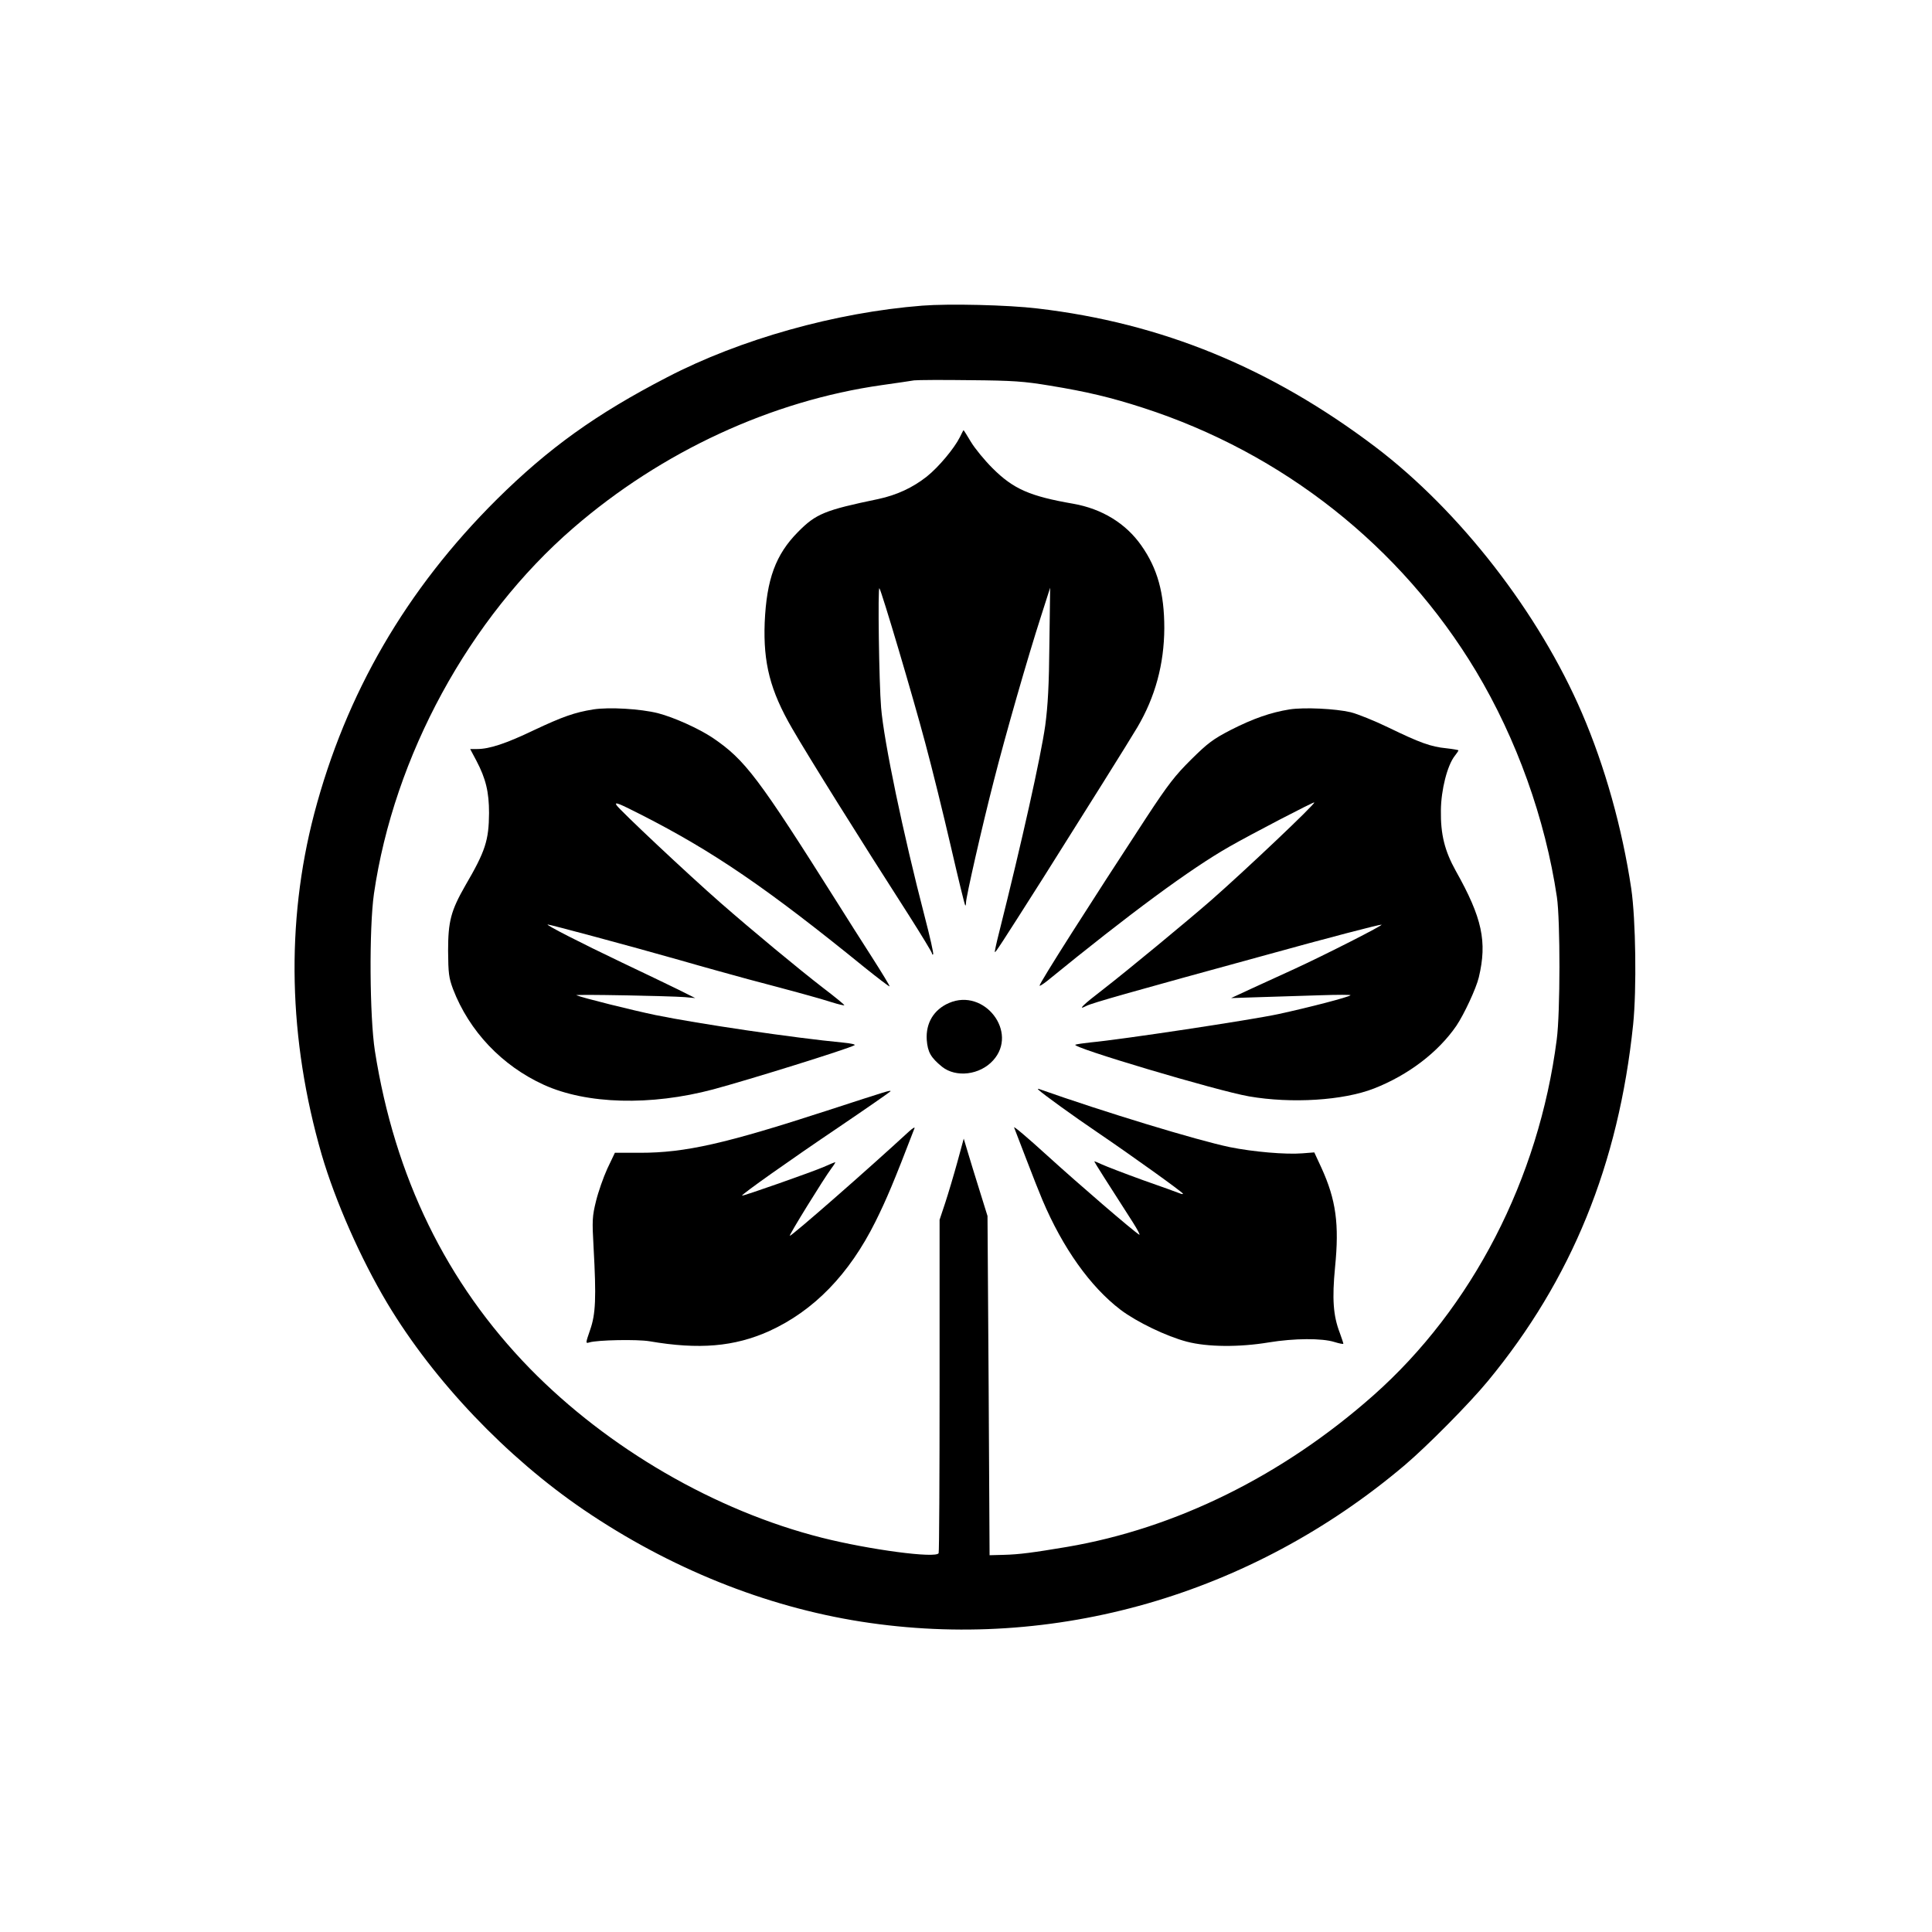
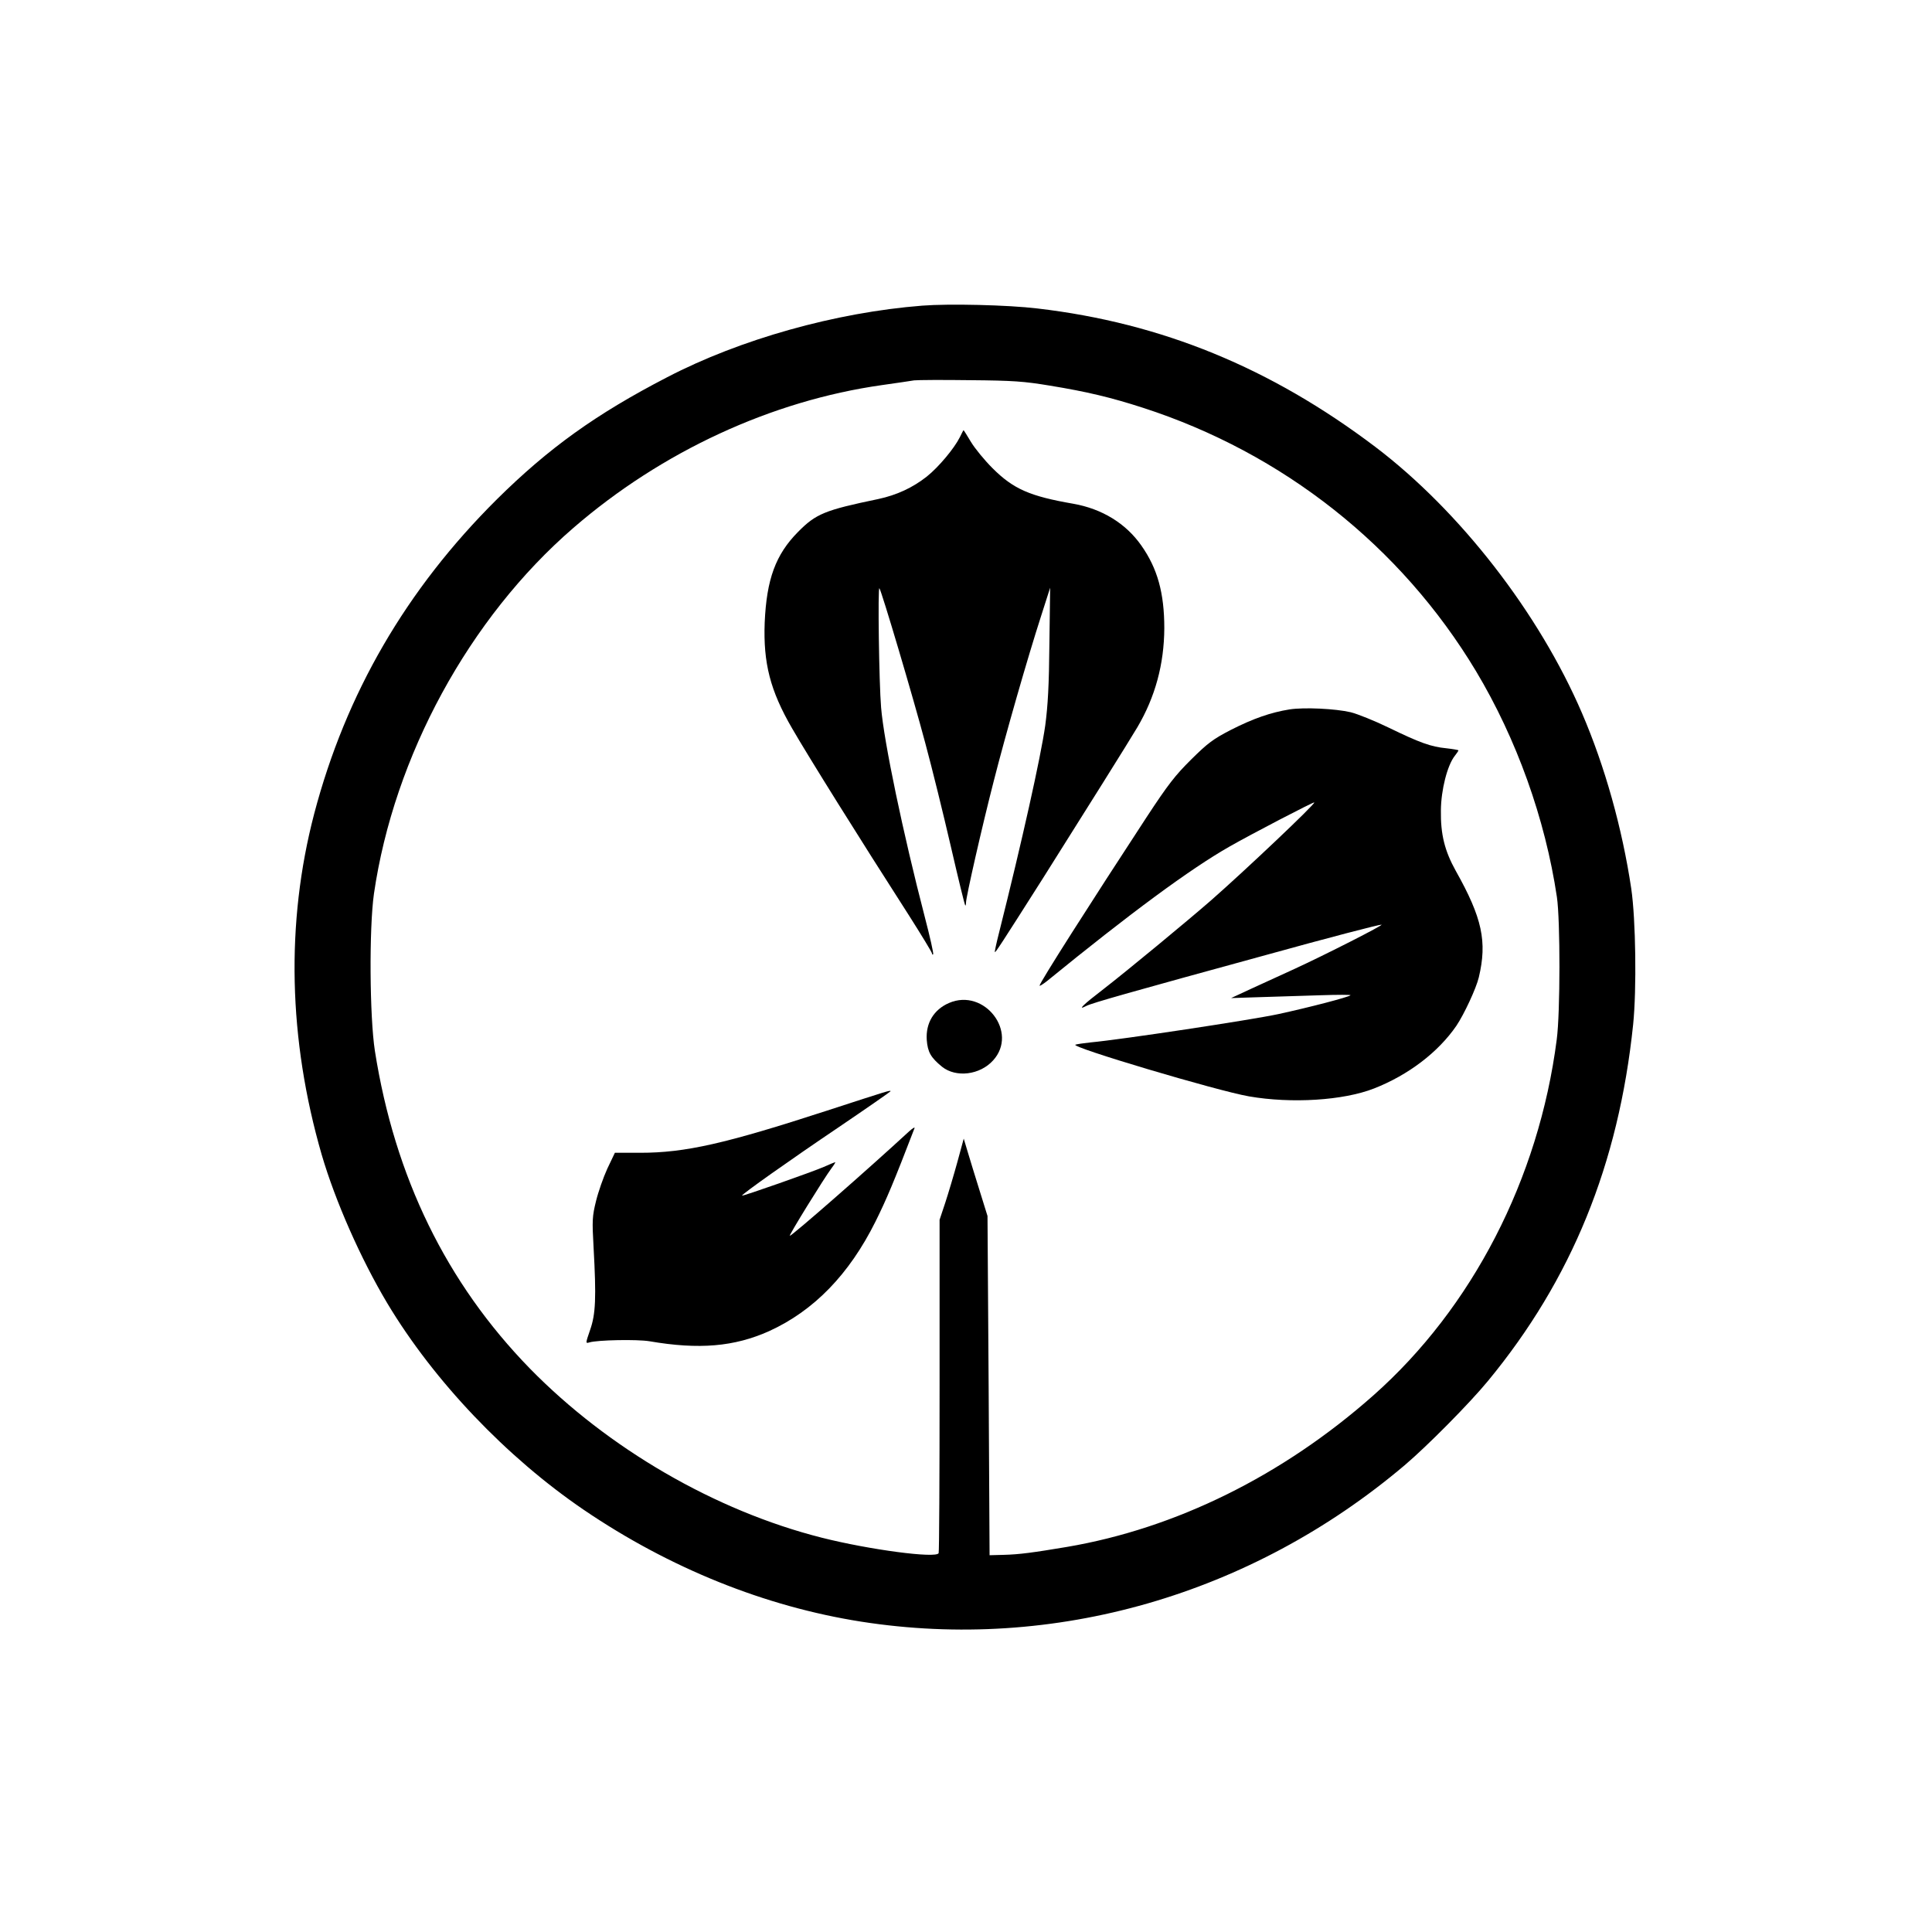
<svg xmlns="http://www.w3.org/2000/svg" version="1.0" width="1024pt" height="1024pt" viewBox="0 0 1024 1024" preserveAspectRatio="xMidYMid meet">
  <g transform="translate(0,1024) scale(0.1,-0.1)" fill="#000000" stroke="none">
    <path d="M4888 8620 c-459 -36 -965 -178 -1353 -380 -377 -195 -628 -376 -901 -646 -481 -478 -801 -1029 -969 -1668 -151 -578 -137 -1194 40 -1806 72 -246 207 -552 348 -788 247 -412 632 -816 1042 -1095 455 -309 960 -512 1469 -592 1022 -160 2068 141 2881 829 119 101 343 327 441 446 444 538 693 1149 770 1890 19 187 14 556 -10 720 -48 321 -140 649 -261 930 -228 531 -647 1071 -1095 1411 -555 420 -1133 657 -1791 734 -158 19 -470 26 -611 15z m677 -424 c196 -32 325 -63 492 -117 743 -240 1369 -735 1766 -1396 215 -359 367 -782 429 -1198 18 -122 18 -614 -1 -755 -95 -738 -448 -1422 -972 -1886 -480 -425 -1047 -705 -1624 -803 -179 -30 -252 -40 -335 -42 l-75 -2 -5 899 -6 899 -42 135 c-23 74 -52 167 -63 205 l-21 70 -34 -125 c-19 -69 -48 -166 -64 -215 l-30 -90 0 -877 c0 -482 -2 -883 -5 -890 -12 -29 -367 18 -620 82 -565 143 -1132 473 -1546 896 -443 454 -717 1016 -822 1684 -28 181 -31 650 -5 833 106 729 505 1462 1057 1939 468 405 1050 674 1636 757 77 11 154 22 170 25 17 2 149 3 295 1 231 -2 286 -6 425 -29z" />
    <path d="M5087 7922 c-29 -58 -112 -158 -175 -208 -75 -59 -159 -98 -257 -119 -284 -59 -330 -78 -425 -174 -119 -120 -167 -251 -177 -481 -8 -214 29 -360 145 -560 86 -149 355 -580 621 -994 66 -104 121 -194 121 -200 0 -5 3 -7 6 -4 3 4 -17 93 -45 200 -114 439 -216 926 -231 1108 -11 129 -18 643 -9 632 11 -13 178 -575 243 -820 36 -133 97 -381 136 -550 39 -169 73 -309 76 -311 2 -2 4 4 4 15 0 29 85 403 147 644 62 244 179 652 251 875 l48 150 -4 -295 c-2 -223 -8 -329 -22 -435 -24 -169 -123 -613 -245 -1099 -14 -55 -24 -101 -22 -102 3 -4 30 37 256 393 222 352 454 722 499 798 95 161 142 335 143 525 0 187 -36 317 -122 439 -82 117 -208 194 -360 221 -231 40 -318 78 -429 189 -42 42 -93 104 -114 139 -20 34 -38 62 -39 62 -1 0 -10 -17 -20 -38z" />
-     <path d="M3145 6480 c-100 -16 -164 -39 -315 -110 -148 -71 -236 -100 -301 -100 l-37 0 33 -62 c50 -95 67 -166 67 -277 -1 -145 -19 -202 -126 -385 -76 -133 -91 -189 -91 -346 1 -120 4 -142 26 -202 86 -224 260 -407 482 -508 227 -103 566 -112 897 -24 193 52 710 213 749 234 8 4 -18 10 -60 14 -262 25 -764 99 -995 146 -124 26 -382 90 -419 105 -13 6 500 -4 575 -10 l55 -5 -90 45 c-49 24 -184 89 -300 144 -218 104 -406 200 -392 201 12 0 433 -113 697 -188 135 -39 299 -84 365 -102 246 -65 382 -102 443 -122 35 -11 65 -18 67 -16 2 2 -48 43 -111 91 -131 101 -377 305 -544 451 -177 155 -534 491 -552 518 -13 20 10 11 130 -50 383 -195 667 -389 1185 -810 71 -57 130 -102 132 -100 2 2 -40 71 -93 154 -53 83 -135 211 -181 285 -422 669 -491 761 -663 878 -75 50 -206 109 -291 131 -92 23 -258 33 -342 20z" />
    <path d="M6835 6480 c-100 -16 -194 -49 -310 -108 -95 -49 -123 -70 -211 -157 -85 -84 -123 -133 -236 -305 -299 -457 -568 -879 -568 -894 0 -4 17 7 38 23 444 362 760 595 967 713 115 66 448 239 451 235 7 -7 -366 -360 -546 -518 -126 -110 -448 -376 -572 -472 -107 -82 -141 -115 -91 -89 27 15 247 77 963 273 310 86 590 159 602 158 16 0 -301 -161 -462 -235 -63 -29 -164 -75 -225 -103 l-110 -51 155 5 c85 3 229 7 319 10 91 3 162 3 159 0 -10 -10 -217 -64 -383 -100 -144 -31 -832 -135 -995 -150 -36 -4 -72 -9 -80 -12 -33 -11 752 -245 920 -274 225 -39 500 -22 663 42 181 71 339 191 436 332 41 61 105 198 119 257 45 189 18 315 -122 564 -59 106 -81 194 -79 321 1 109 34 238 73 288 11 14 20 27 20 30 0 2 -29 7 -64 11 -82 8 -140 29 -307 110 -74 36 -164 72 -200 81 -81 19 -246 27 -324 15z" />
    <path d="M5030 4924 c-81 -35 -124 -107 -118 -196 5 -64 21 -93 81 -142 74 -59 201 -44 271 34 135 149 -47 385 -234 304z" />
-     <path d="M5505 4463 c25 -23 182 -137 315 -227 181 -123 450 -316 450 -323 0 -3 -8 -2 -17 2 -10 4 -97 36 -195 70 -97 35 -195 73 -217 83 -23 11 -41 18 -41 16 0 -3 72 -117 204 -322 26 -41 41 -70 34 -66 -34 21 -322 269 -487 419 -102 93 -181 160 -176 149 4 -10 33 -86 65 -169 31 -82 70 -179 85 -215 108 -255 254 -460 414 -582 86 -65 244 -141 351 -169 110 -29 279 -30 435 -4 134 22 282 23 348 2 26 -8 47 -12 47 -9 0 4 -9 30 -19 58 -35 91 -41 180 -25 347 23 229 5 358 -72 527 l-38 82 -64 -5 c-87 -7 -261 8 -384 33 -173 36 -666 186 -1008 307 -10 4 -11 2 -5 -4z" />
-     <path d="M4385 4354 c-541 -176 -753 -224 -992 -224 l-134 0 -40 -84 c-21 -46 -48 -123 -60 -172 -20 -81 -21 -103 -13 -244 15 -270 11 -355 -18 -438 -25 -73 -25 -73 -4 -67 42 13 254 17 319 6 262 -45 449 -29 634 54 237 108 424 301 563 580 58 117 96 206 207 495 3 8 -9 1 -28 -16 -220 -203 -621 -554 -633 -554 -7 0 180 303 221 358 13 17 22 32 20 32 -3 0 -30 -11 -61 -25 -57 -25 -429 -156 -433 -152 -5 5 252 187 510 361 152 103 277 190 277 192 0 7 -9 4 -335 -102z" />
+     <path d="M4385 4354 c-541 -176 -753 -224 -992 -224 l-134 0 -40 -84 c-21 -46 -48 -123 -60 -172 -20 -81 -21 -103 -13 -244 15 -270 11 -355 -18 -438 -25 -73 -25 -73 -4 -67 42 13 254 17 319 6 262 -45 449 -29 634 54 237 108 424 301 563 580 58 117 96 206 207 495 3 8 -9 1 -28 -16 -220 -203 -621 -554 -633 -554 -7 0 180 303 221 358 13 17 22 32 20 32 -3 0 -30 -11 -61 -25 -57 -25 -429 -156 -433 -152 -5 5 252 187 510 361 152 103 277 190 277 192 0 7 -9 4 -335 -102" />
  </g>
</svg>